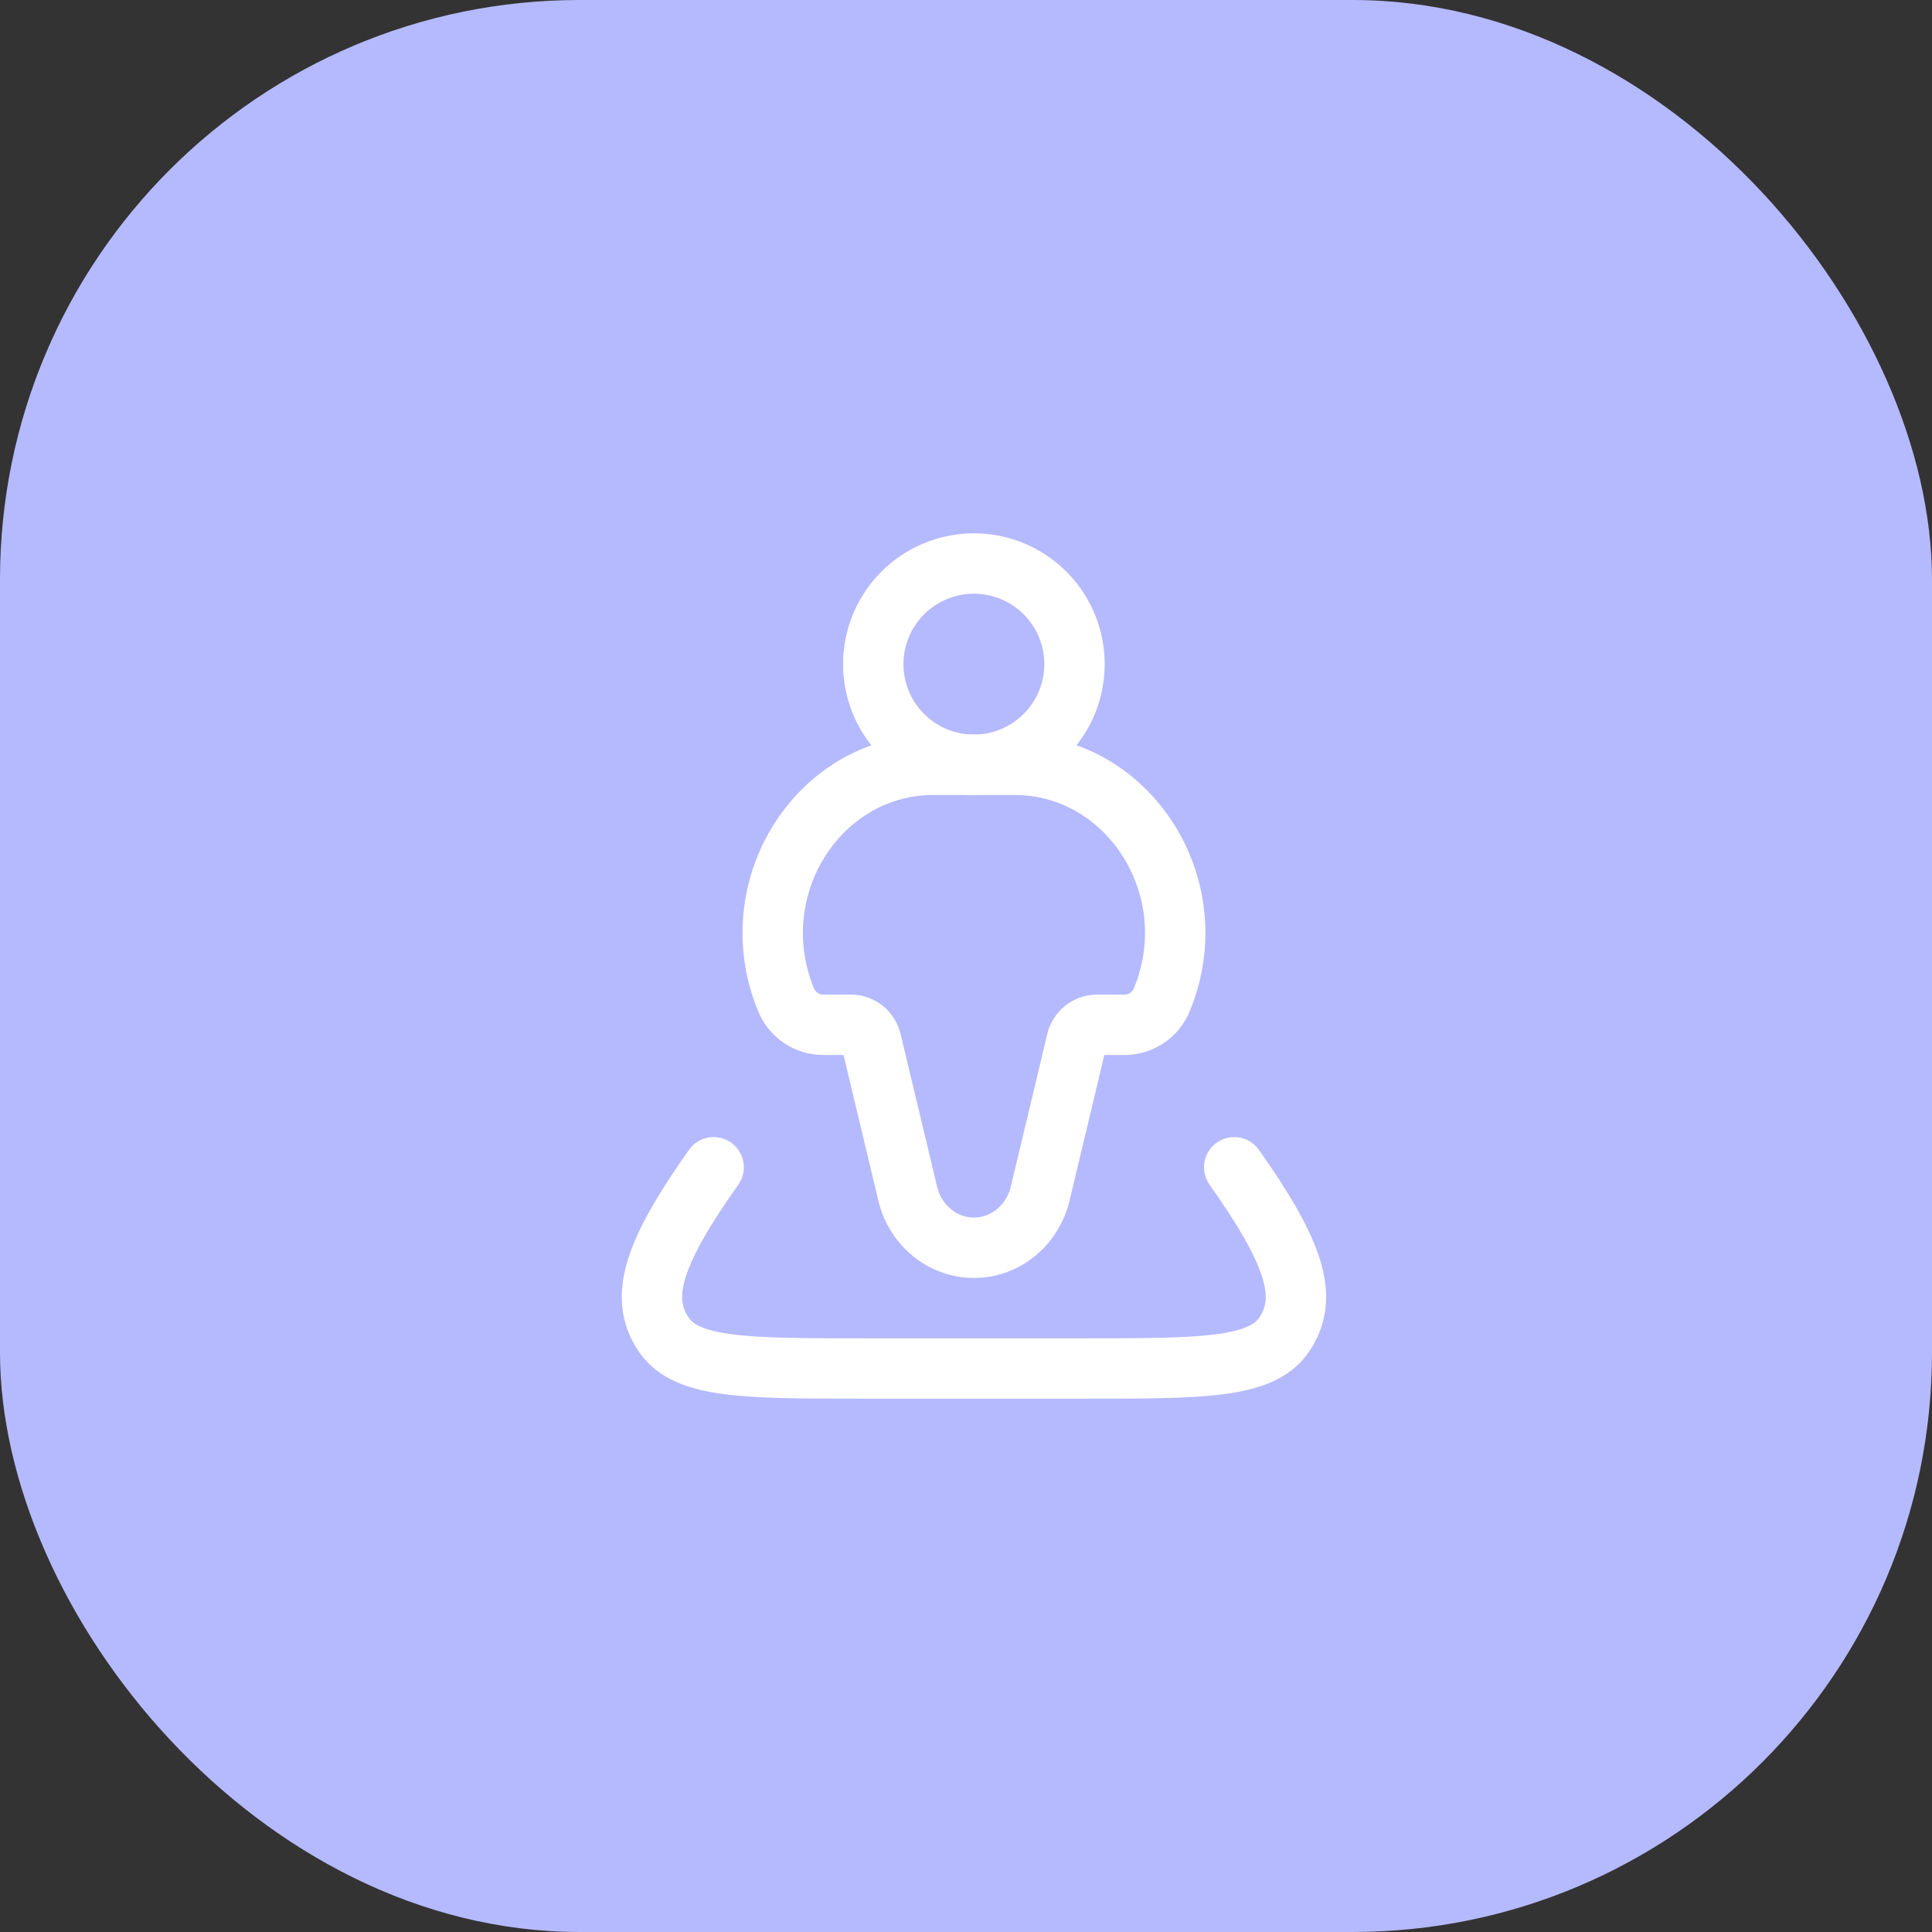
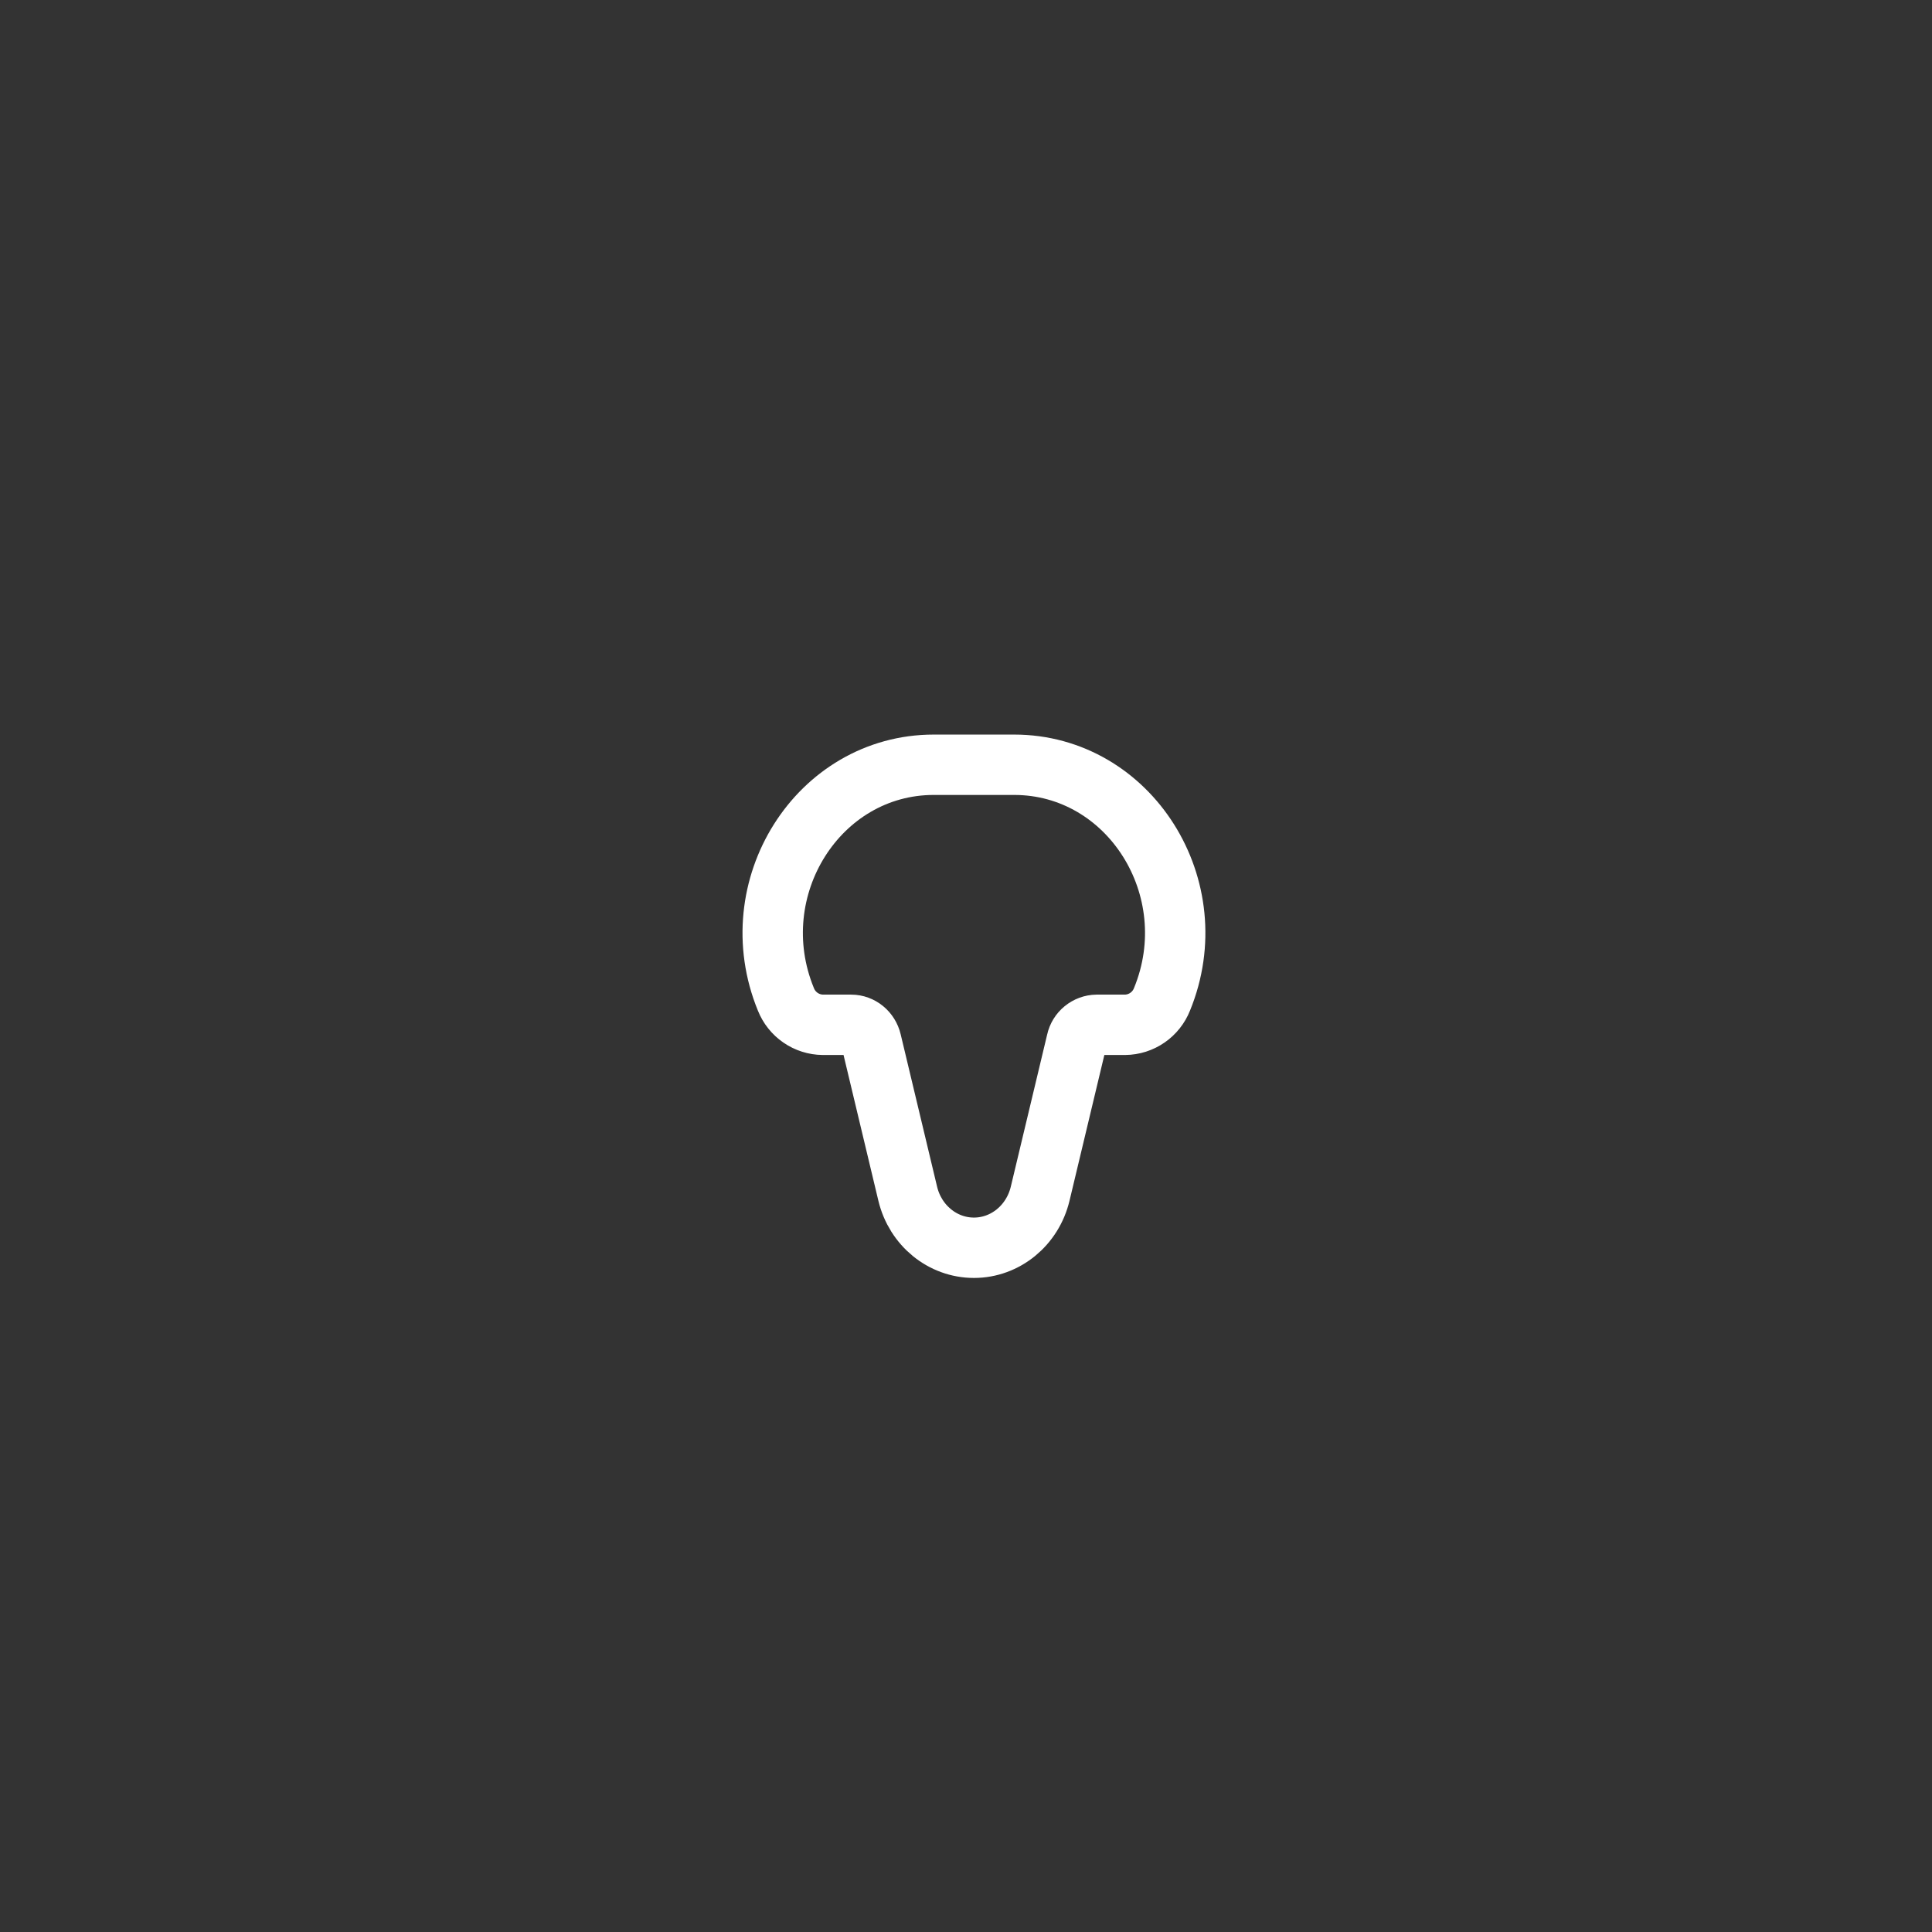
<svg xmlns="http://www.w3.org/2000/svg" fill="none" height="100%" overflow="visible" preserveAspectRatio="none" style="display: block;" viewBox="0 0 80 80" width="100%">
  <rect x="0" y="0" width="80" height="80" fill="#333333" stroke="none" />
  <g id="Frame 32">
-     <rect fill="#B5BAFE" height="80" rx="24" width="80" />
    <g id="Frame">
      <g id="Group">
-         <path d="M29.551 48.334C27.181 51.677 26.585 53.442 27.251 54.86C27.318 55 27.396 55.135 27.485 55.265C28.433 56.667 30.896 56.667 35.821 56.667H44.835C49.76 56.667 52.221 56.667 53.175 55.265C53.264 55.134 53.341 54.999 53.406 54.86C54.073 53.444 53.476 51.677 51.106 48.334" id="Vector" stroke="white" stroke-linecap="round" stroke-width="2.5" />
        <path d="M41.992 31.667H38.666C33.882 31.667 30.657 36.783 32.542 41.38C32.664 41.688 32.874 41.953 33.147 42.141C33.419 42.329 33.741 42.431 34.072 42.435H35.244C35.639 42.435 35.984 42.718 36.079 43.118L37.587 49.428C37.902 50.745 39.032 51.667 40.329 51.667C41.626 51.667 42.756 50.743 43.071 49.428L44.579 43.118C44.62 42.927 44.725 42.756 44.877 42.632C45.028 42.508 45.217 42.438 45.412 42.435H46.586C46.917 42.431 47.239 42.329 47.511 42.141C47.784 41.953 47.994 41.688 48.116 41.38C50.002 36.782 46.776 31.667 41.992 31.667Z" id="Vector_2" stroke="white" stroke-linecap="round" stroke-width="2.5" />
-         <path d="M44.493 27.5C44.493 28.605 44.054 29.665 43.273 30.446C42.492 31.228 41.432 31.667 40.327 31.667C39.222 31.667 38.162 31.228 37.38 30.446C36.599 29.665 36.16 28.605 36.16 27.5C36.16 26.395 36.599 25.335 37.38 24.554C38.162 23.773 39.222 23.334 40.327 23.334C41.432 23.334 42.492 23.773 43.273 24.554C44.054 25.335 44.493 26.395 44.493 27.5Z" id="Vector_3" stroke="white" stroke-linecap="round" stroke-width="2.5" />
      </g>
    </g>
  </g>
</svg>